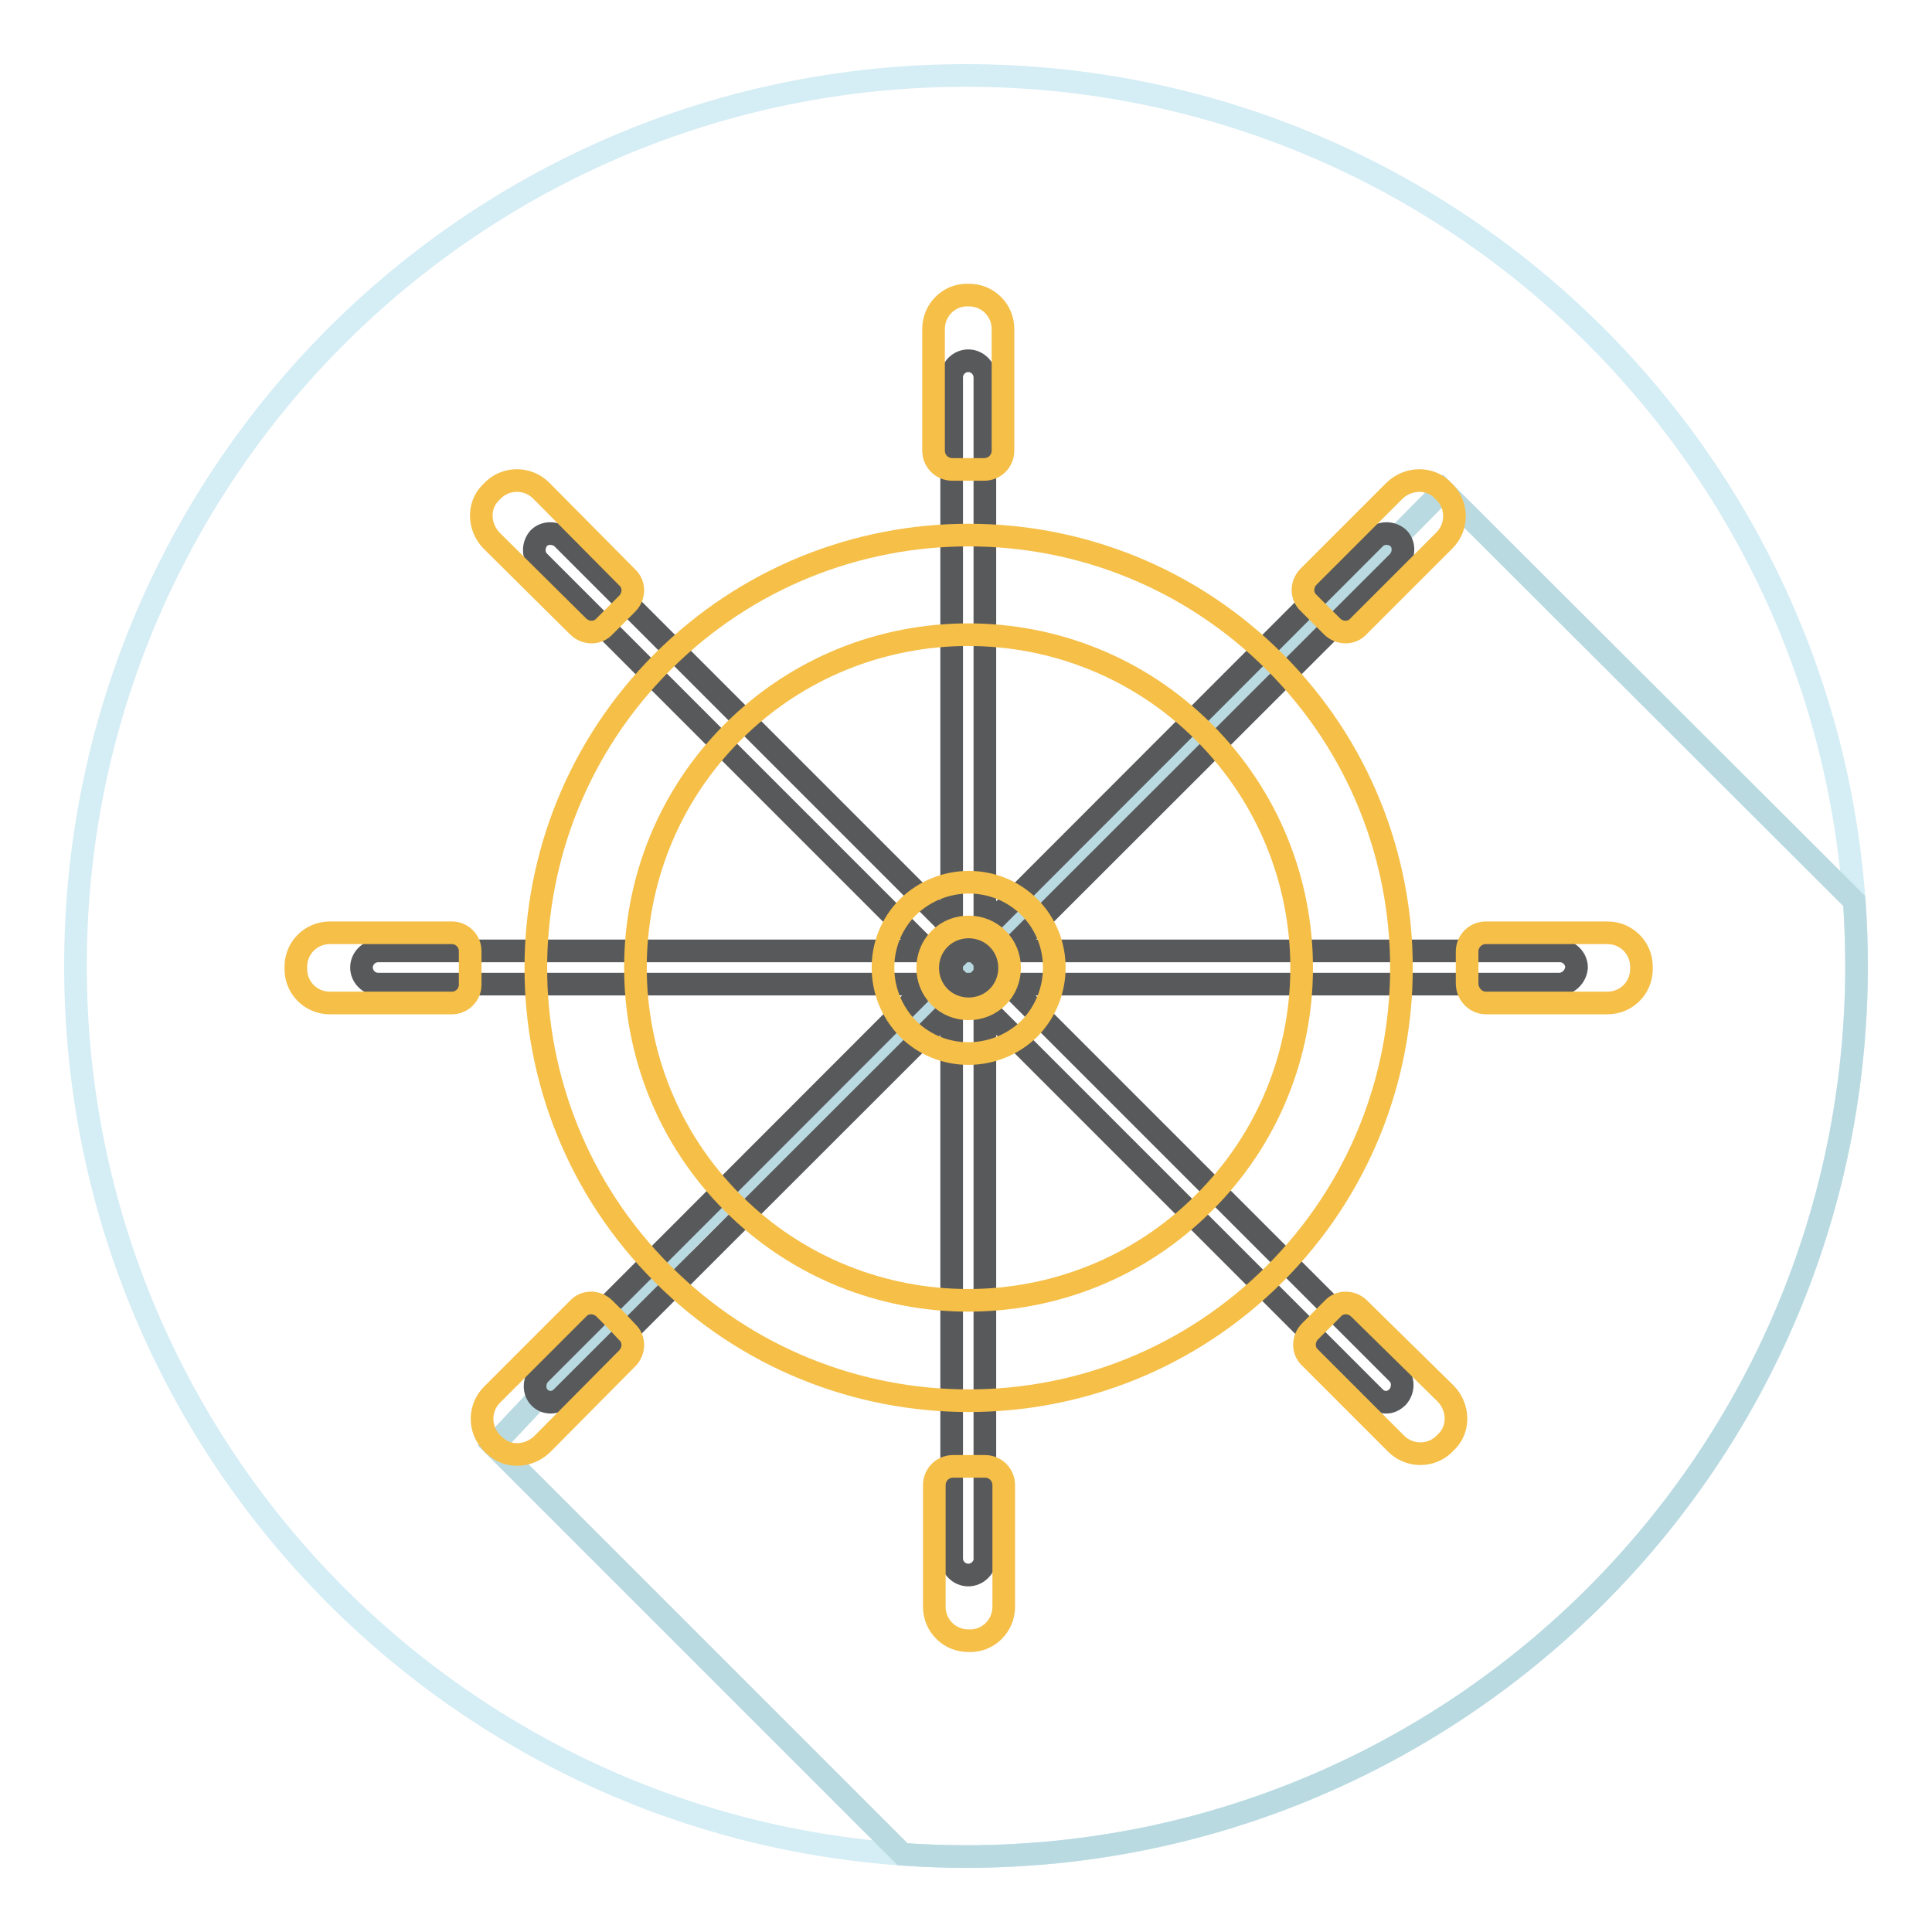
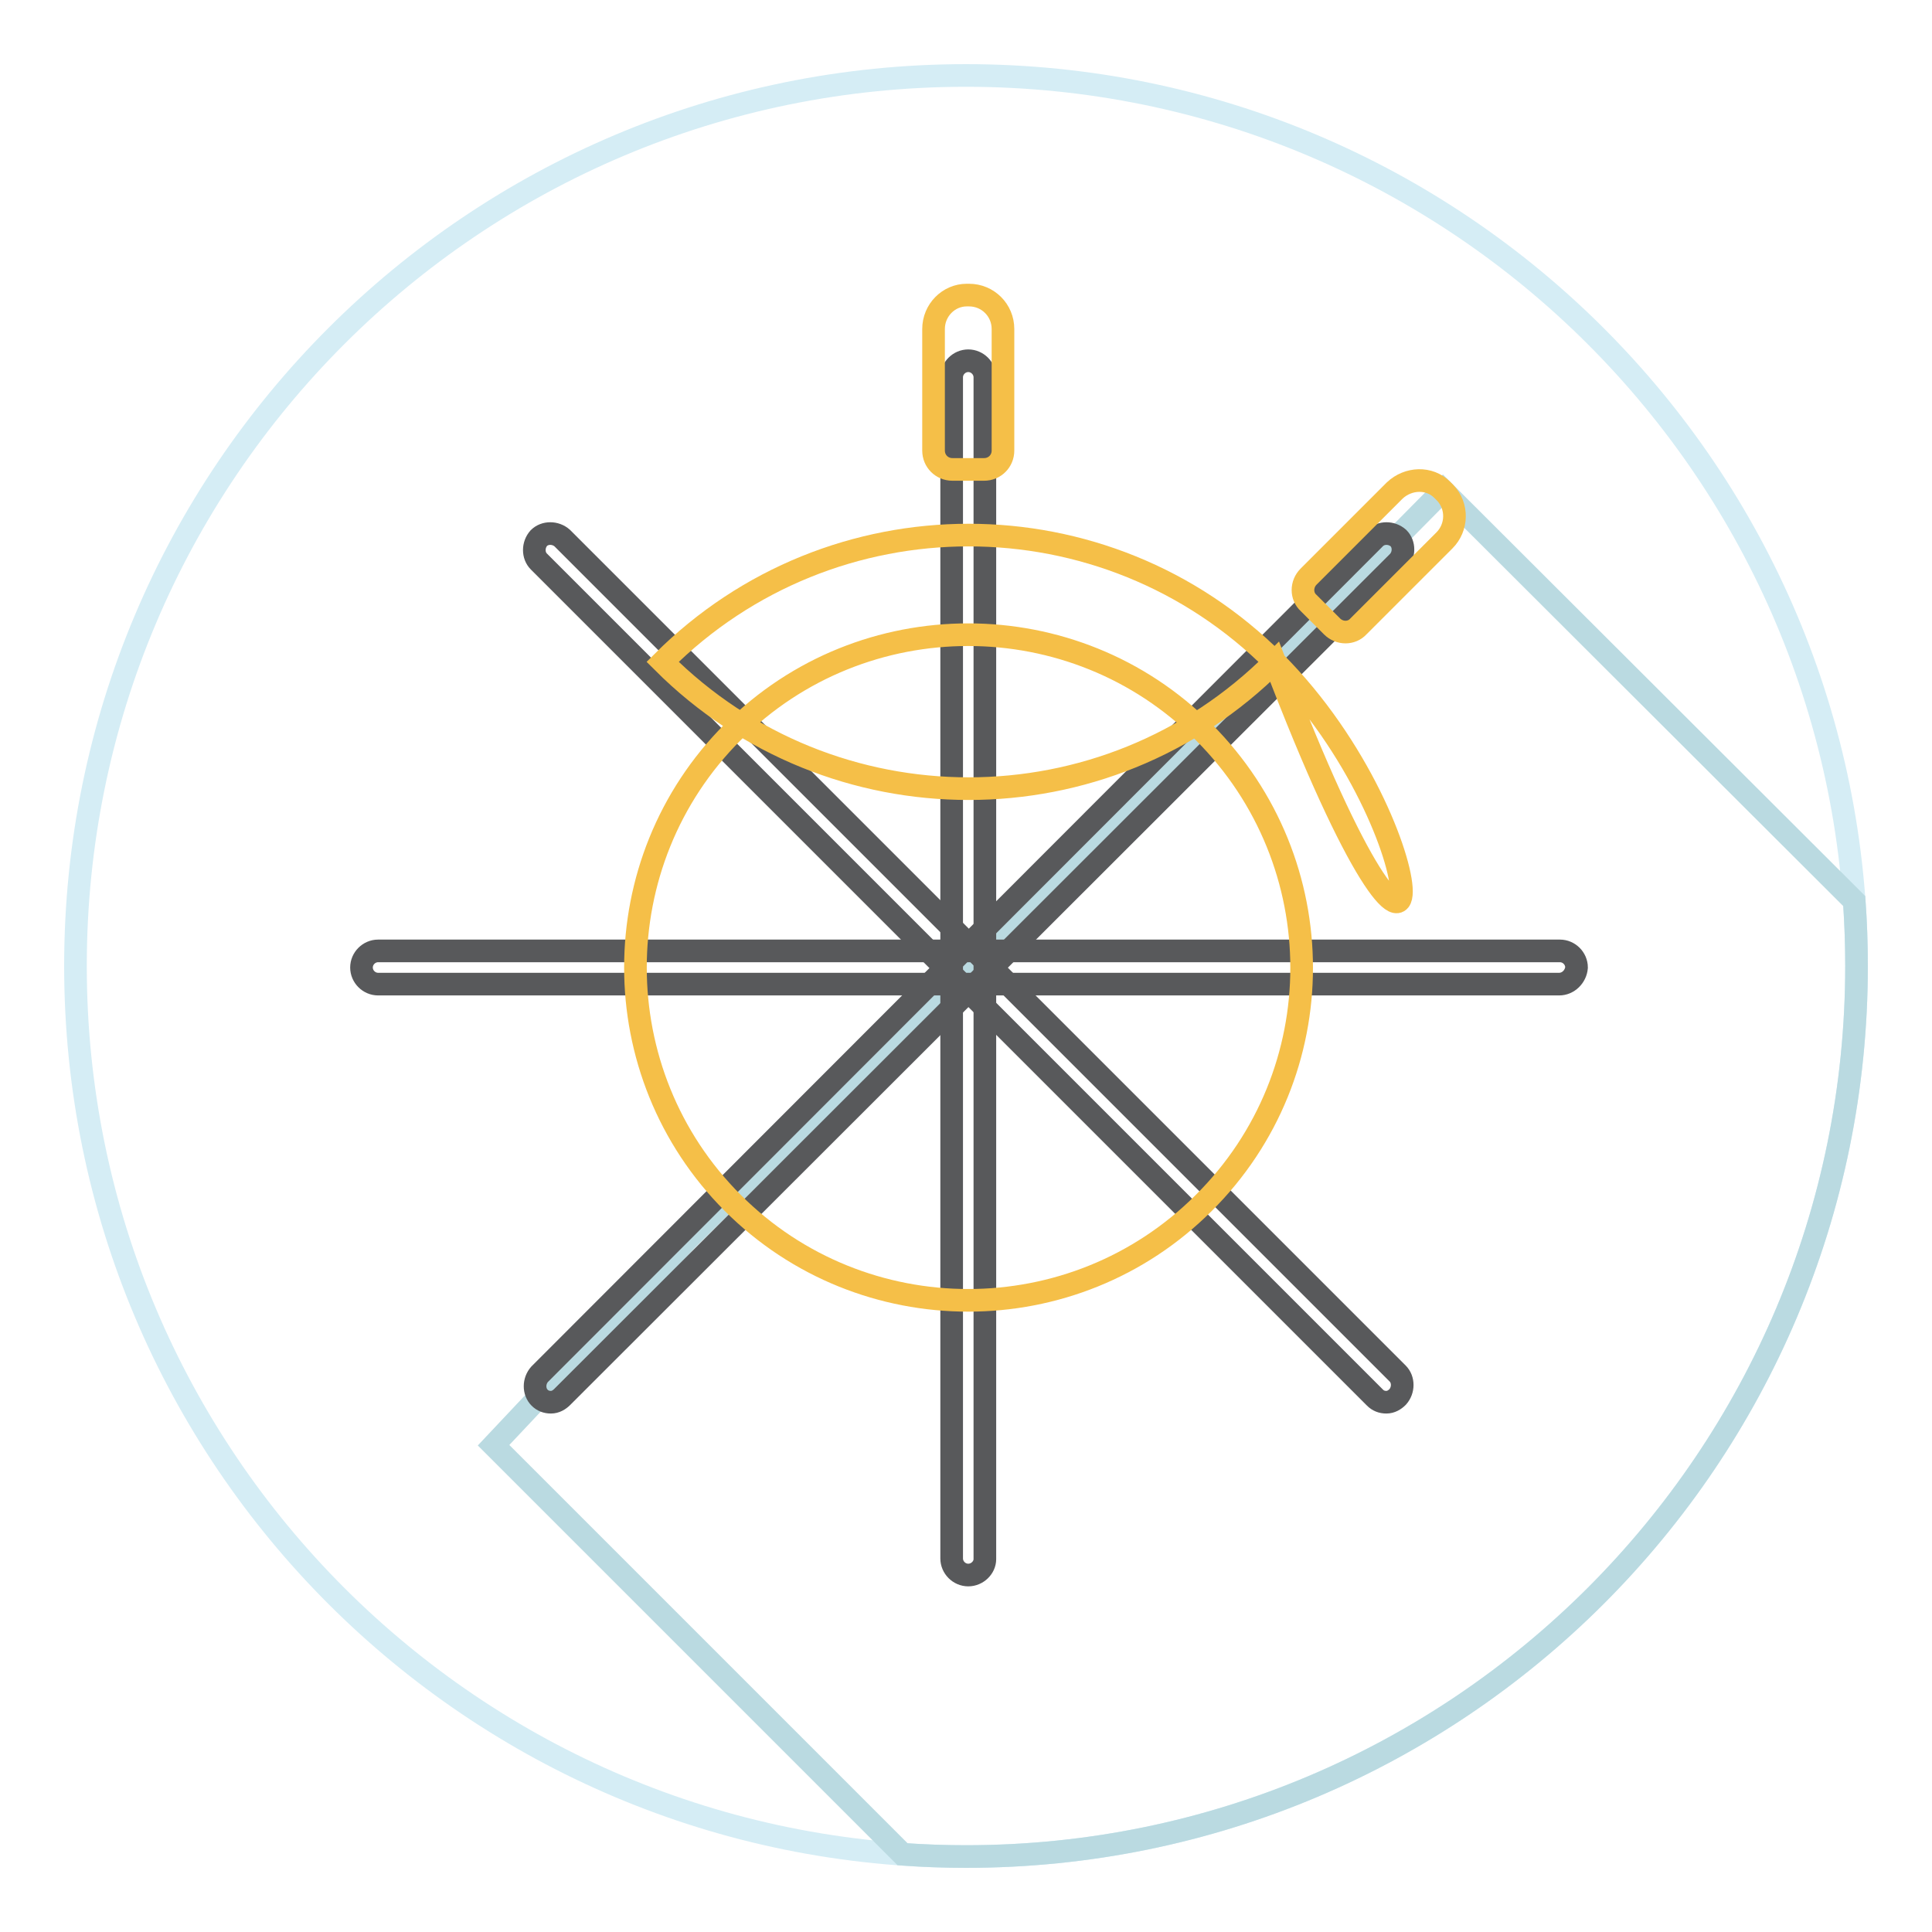
<svg xmlns="http://www.w3.org/2000/svg" version="1.1" x="0px" y="0px" viewBox="0 0 256 256" enable-background="new 0 0 256 256" xml:space="preserve">
  <g>
    <path stroke-width="3" fill-opacity="0" stroke="#d5edf5" d="M10,128c0,65.2,52.8,118,118,118c65.2,0,118-52.8,118-118c0-65.2-52.8-118-118-118C62.8,10,10,62.8,10,128z " />
    <path stroke-width="3" fill-opacity="0" stroke="#badae1" d="M166.3,90.2l-75.2,74l-25.7,27.3l54.2,54.2c2.8,0.2,5.6,0.3,8.4,0.3c65.2,0,118-52.8,118-118 c0-2.9-0.1-5.8-0.3-8.6L191.2,65L166.3,90.2z" />
    <path stroke-width="3" fill-opacity="0" stroke="#58595b" d="M128.3,208.7c-1.2,0-2.2-1-2.2-2.2v0V50c0-1.2,1-2.2,2.2-2.2c1.2,0,2.2,1,2.2,2.2v156.6 C130.5,207.7,129.5,208.7,128.3,208.7C128.3,208.7,128.3,208.7,128.3,208.7z" />
    <path stroke-width="3" fill-opacity="0" stroke="#58595b" d="M206.6,130.4H50.1c-1.2,0-2.2-1-2.2-2.2c0,0,0,0,0,0c0-1.2,1-2.2,2.2-2.2c0,0,0,0,0,0h156.6 c1.2,0,2.2,1,2.2,2.2c0,0,0,0,0,0C208.8,129.4,207.8,130.4,206.6,130.4C206.6,130.4,206.6,130.4,206.6,130.4z" />
    <path stroke-width="3" fill-opacity="0" stroke="#58595b" d="M73,185.8c-0.6,0-1.1-0.2-1.5-0.6c-0.8-0.8-0.8-2.2,0-3.1c0,0,0,0,0,0L182.2,71.3c0.8-0.8,2.2-0.8,3.1,0 c0,0,0,0,0,0c0.8,0.8,0.8,2.2,0,3.1c0,0,0,0,0,0L74.5,185.1C74.1,185.5,73.6,185.8,73,185.8L73,185.8z" />
    <path stroke-width="3" fill-opacity="0" stroke="#58595b" d="M183.7,185.8c-0.6,0-1.1-0.2-1.5-0.6L71.4,74.4c-0.8-0.8-0.8-2.2,0-3.1c0,0,0,0,0,0c0.8-0.8,2.2-0.8,3.1,0 c0,0,0,0,0,0l110.7,110.7c0.8,0.8,0.8,2.2,0,3.1l0,0C184.8,185.5,184.3,185.8,183.7,185.8z" />
-     <path stroke-width="3" fill-opacity="0" stroke="#f5bf48" d="M168.9,87.7c-22.4-22.4-58.7-22.4-81.1,0c-22.4,22.4-22.4,58.7,0,81.1c22.4,22.4,58.7,22.4,81.1,0 C191.3,146.4,191.3,110.1,168.9,87.7z M159.5,159.4c-17.2,17.2-45.2,17.2-62.4,0c-17.2-17.2-17.2-45.2,0-62.4 c17.2-17.2,45.2-17.2,62.4,0C176.8,114.3,176.8,142.2,159.5,159.4z" />
-     <path stroke-width="3" fill-opacity="0" stroke="#f5bf48" d="M136.4,120.2c-4.4-4.4-11.6-4.4-16.1,0c-4.4,4.4-4.4,11.6,0,16.1c4.4,4.4,11.6,4.4,16.1,0 C140.8,131.8,140.8,124.6,136.4,120.2L136.4,120.2z M132.2,132.1c-2.1,2.1-5.6,2.1-7.7,0c-2.1-2.1-2.1-5.6,0-7.7 c2.1-2.1,5.6-2.1,7.7,0C134.3,126.5,134.3,130,132.2,132.1z M180.1,173.4c-1-1-2.6-1-3.5,0l-1.5,1.5l-1.5,1.5c-1,1-1,2.6,0,3.5 l11.4,11.4c1.7,1.7,4.5,1.8,6.3,0.1c0.1-0.1,0.1-0.1,0.2-0.2c0.1-0.1,0.1-0.1,0.2-0.2c1.7-1.7,1.6-4.5-0.1-6.3L180.1,173.4 L180.1,173.4z M81.6,174.9l-1.5-1.5c-1-1-2.6-1-3.5,0l-11.4,11.4c-1.7,1.7-1.8,4.5-0.1,6.3c0.1,0.1,0.2,0.3,0.4,0.4 c1.7,1.7,4.5,1.6,6.3-0.1L83.1,180c1-1,1-2.6,0-3.5L81.6,174.9L81.6,174.9z M196.9,132.9H213c2.5,0,4.5-2,4.5-4.5v-0.3 c0-2.5-2-4.5-4.5-4.5h-16.1c-1.4,0-2.5,1.1-2.5,2.5v4.2C194.4,131.7,195.5,132.9,196.9,132.9L196.9,132.9z" />
-     <path stroke-width="3" fill-opacity="0" stroke="#f5bf48" d="M59.9,123.6H43.7c-2.5,0-4.5,2-4.5,4.5v0.3c0,2.5,2,4.5,4.5,4.5h16.2c1.3,0,2.4-1.1,2.4-2.4V126 C62.3,124.7,61.2,123.6,59.9,123.6z" />
+     <path stroke-width="3" fill-opacity="0" stroke="#f5bf48" d="M168.9,87.7c-22.4-22.4-58.7-22.4-81.1,0c22.4,22.4,58.7,22.4,81.1,0 C191.3,146.4,191.3,110.1,168.9,87.7z M159.5,159.4c-17.2,17.2-45.2,17.2-62.4,0c-17.2-17.2-17.2-45.2,0-62.4 c17.2-17.2,45.2-17.2,62.4,0C176.8,114.3,176.8,142.2,159.5,159.4z" />
    <path stroke-width="3" fill-opacity="0" stroke="#f5bf48" d="M123.7,43.6v16.1c0,1.4,1.1,2.5,2.5,2.5h4.2c1.4,0,2.5-1.1,2.5-2.5V43.6c0-2.5-2-4.5-4.5-4.5h-0.3 C125.7,39.1,123.7,41.1,123.7,43.6z" />
-     <path stroke-width="3" fill-opacity="0" stroke="#f5bf48" d="M133,212.9v-16.1c0-1.4-1.1-2.5-2.5-2.5h-4.2c-1.4,0-2.5,1.1-2.5,2.5v16.1c0,2.5,2,4.5,4.5,4.5h0.3 C131,217.4,133,215.4,133,212.9z" />
-     <path stroke-width="3" fill-opacity="0" stroke="#f5bf48" d="M76.6,83c1,1,2.6,1,3.5,0l1.5-1.5l1.5-1.5c1-1,1-2.6,0-3.5L71.7,65c-1.7-1.7-4.5-1.8-6.3-0.1 c-0.1,0.1-0.2,0.2-0.4,0.4c-1.7,1.7-1.6,4.5,0.1,6.3L76.6,83z" />
    <path stroke-width="3" fill-opacity="0" stroke="#f5bf48" d="M175,81.5l1.5,1.5c1,1,2.6,1,3.5,0l11.4-11.4c1.7-1.7,1.8-4.5,0.1-6.3c-0.1-0.1-0.1-0.1-0.2-0.2 c-0.1-0.1-0.1-0.1-0.2-0.2c-1.7-1.7-4.5-1.6-6.3,0.1l-11.4,11.4c-1,1-1,2.6,0,3.5L175,81.5L175,81.5z" />
  </g>
</svg>